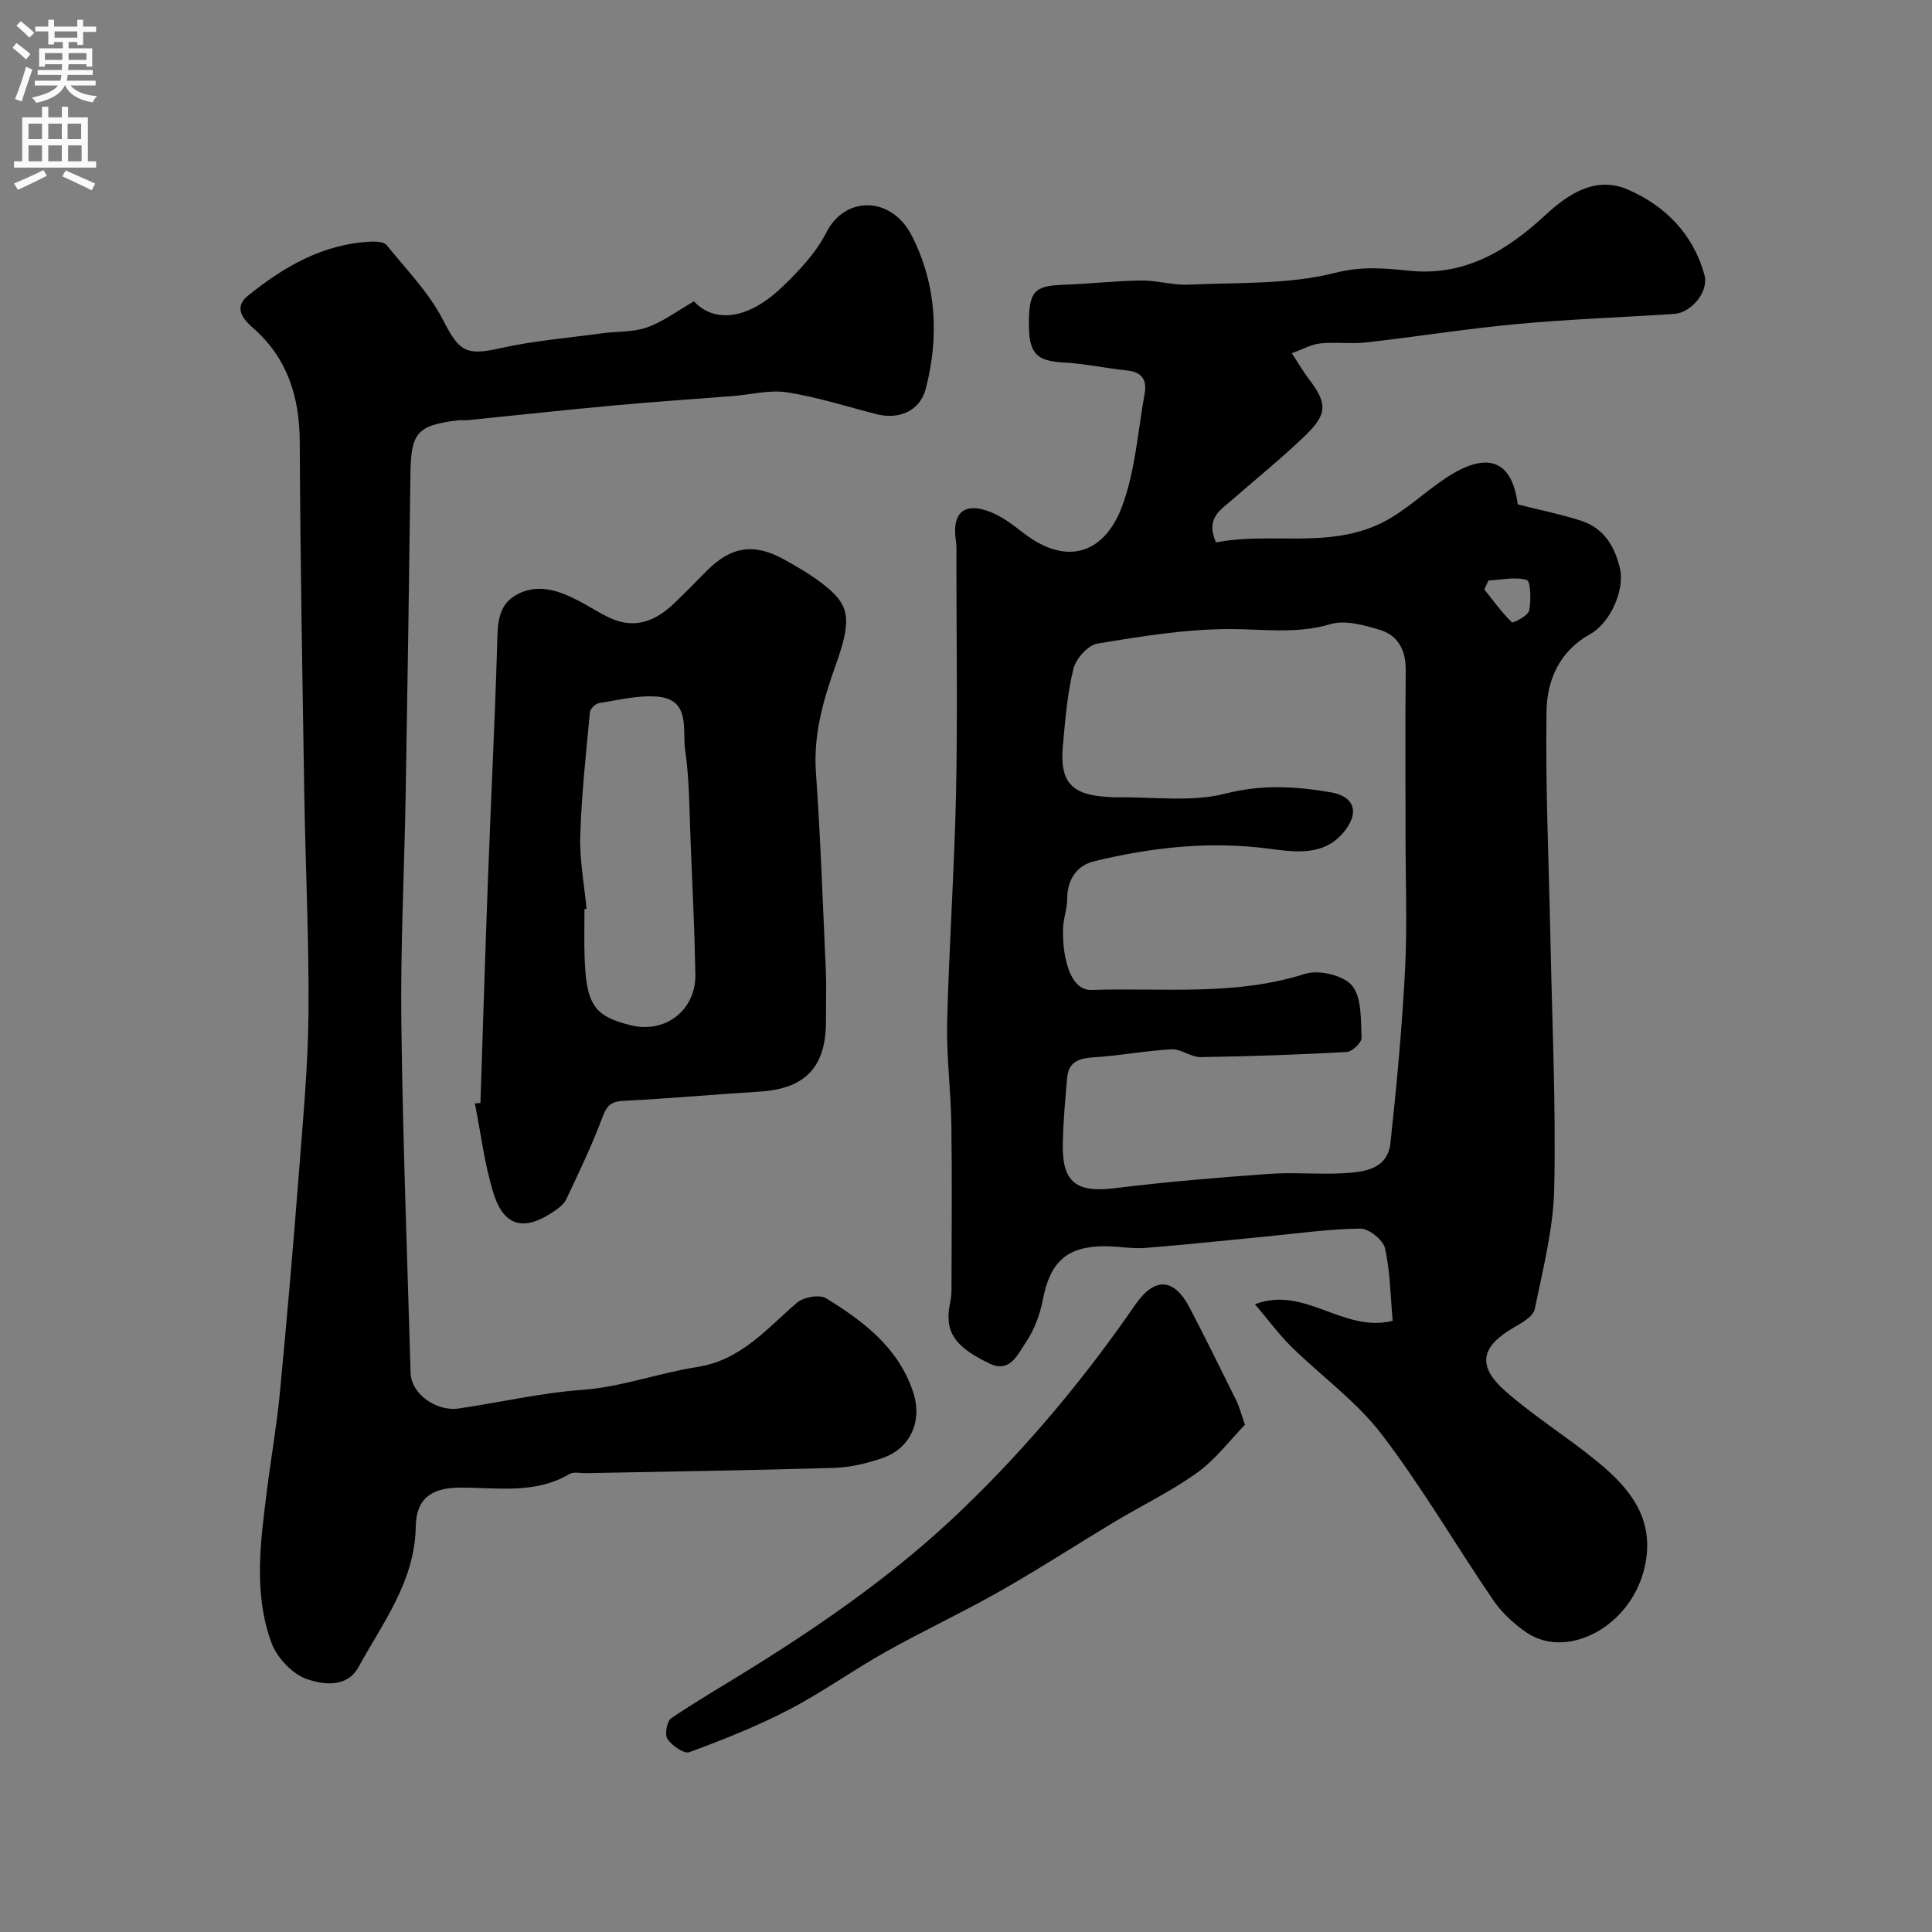
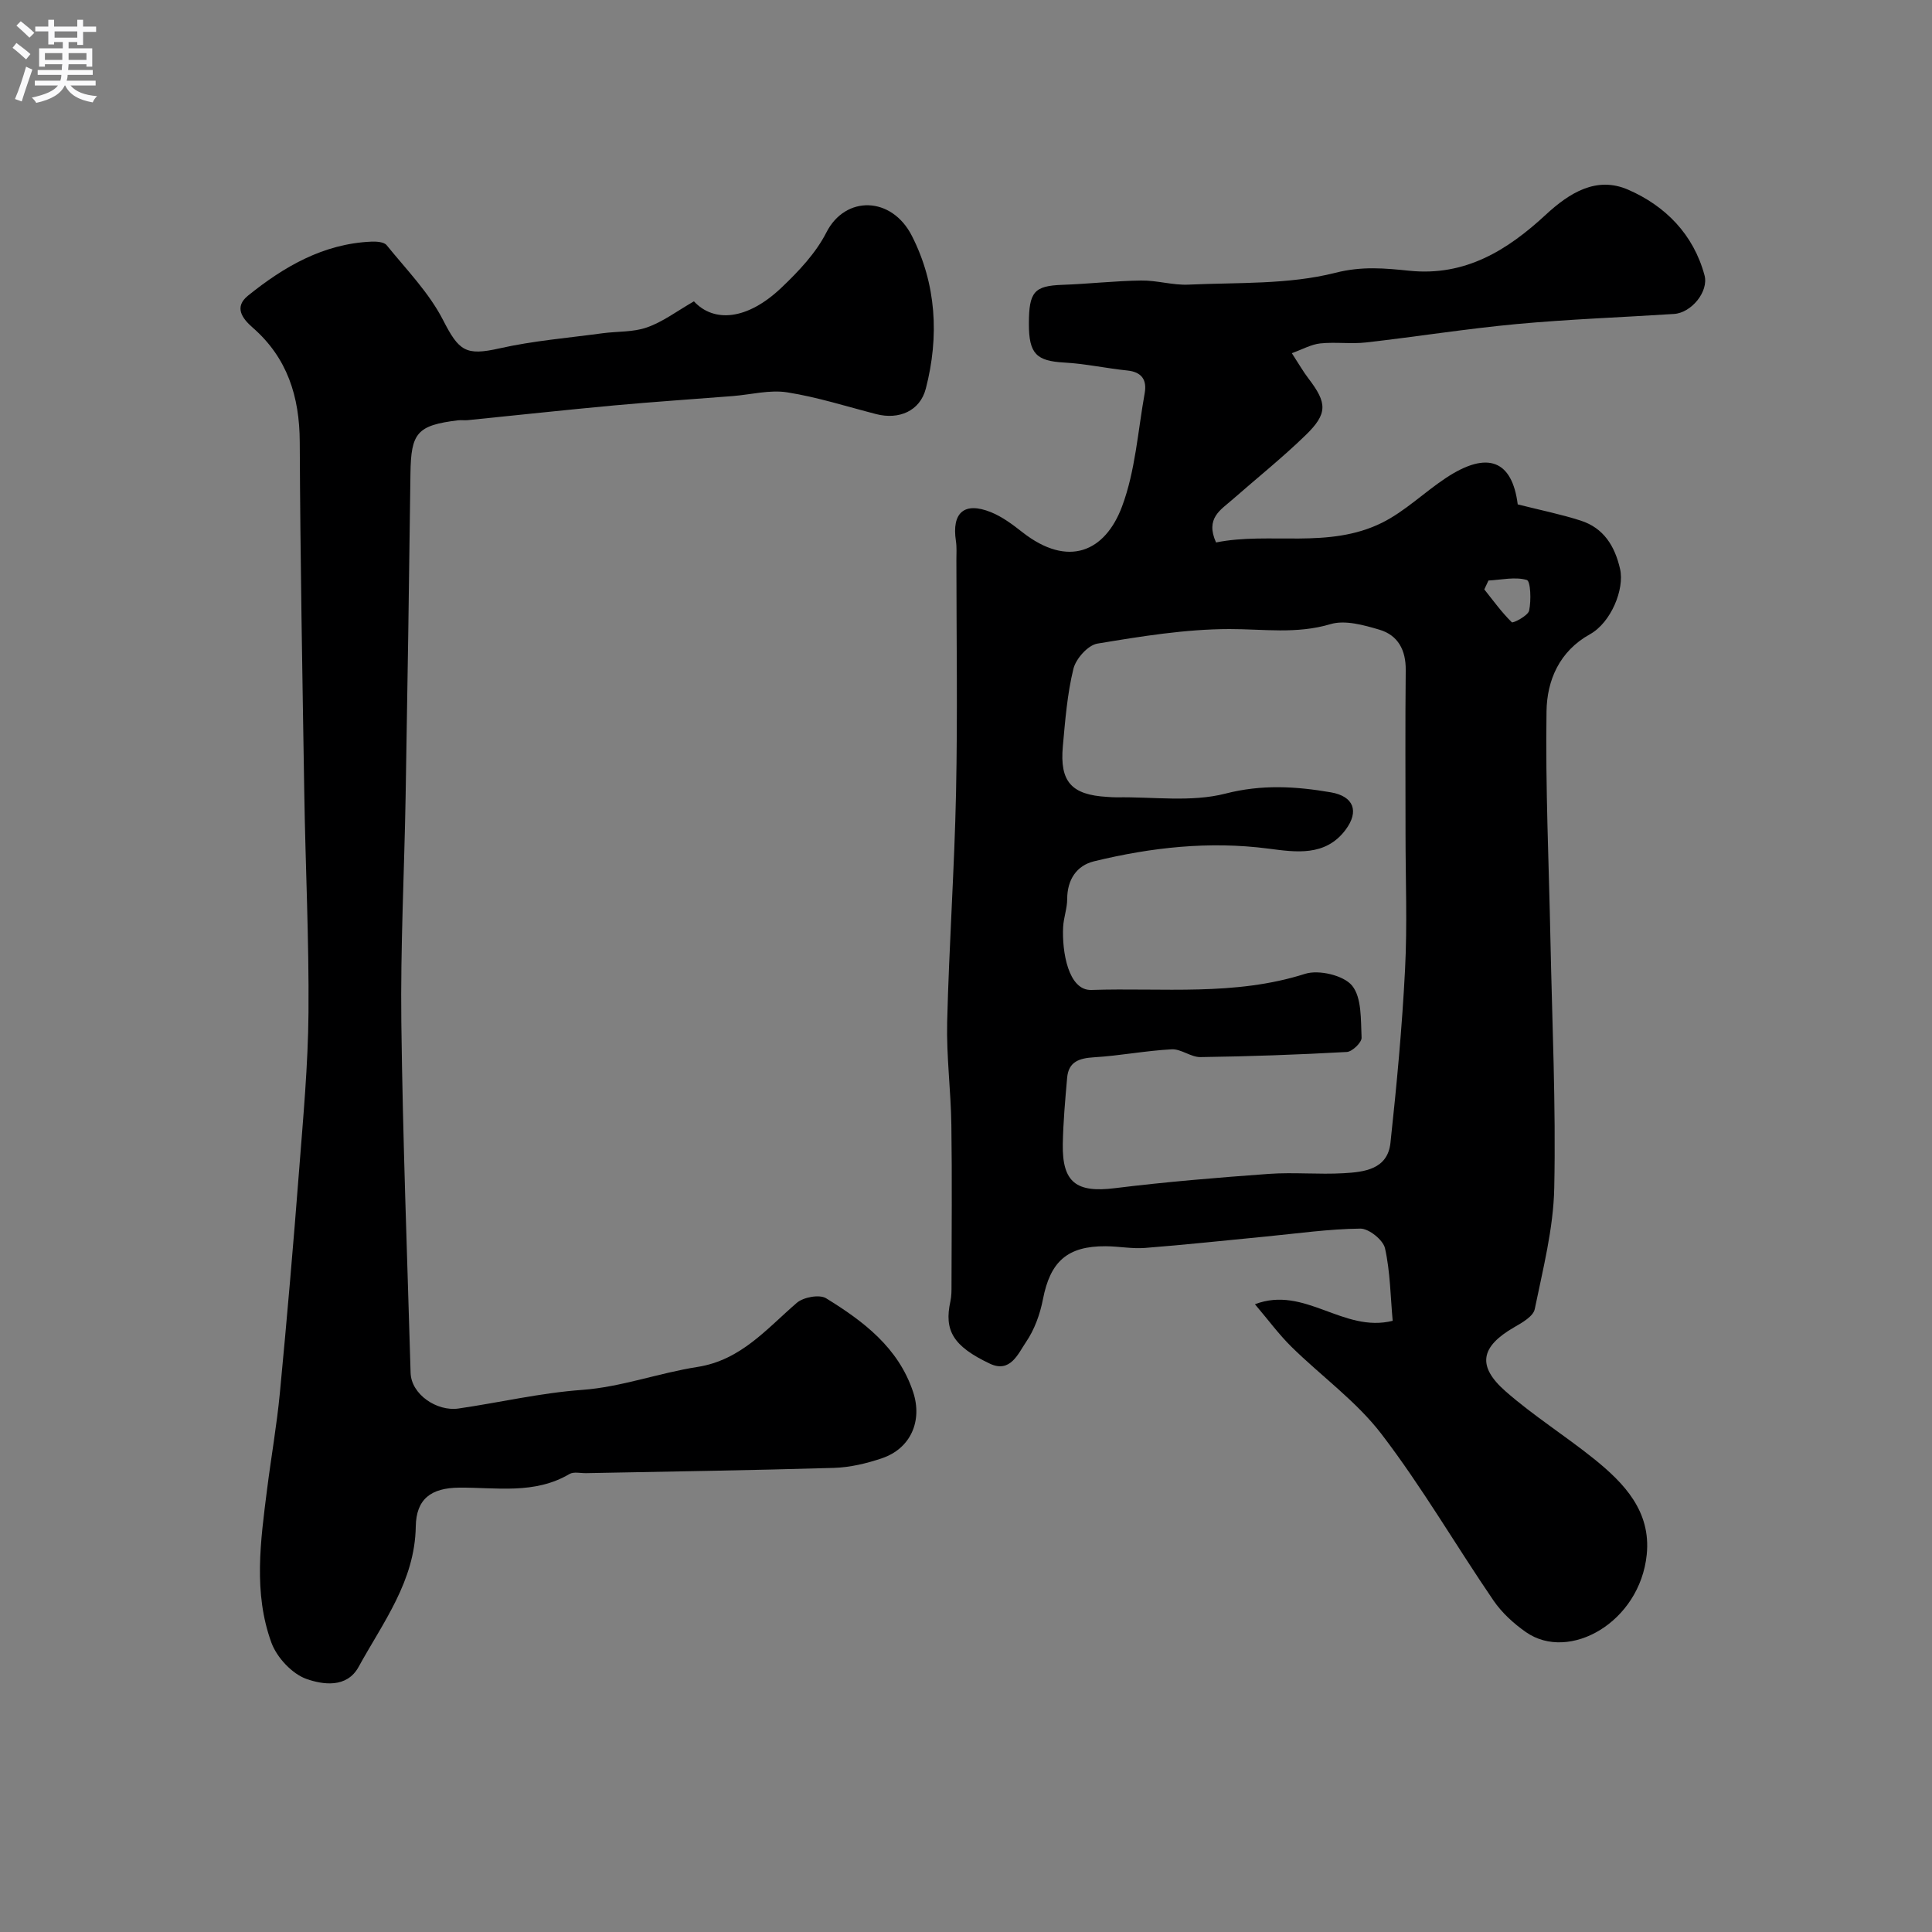
<svg xmlns="http://www.w3.org/2000/svg" enable-background="new 0 0 400 400" viewBox="0 0 400 400">
  <rect x="0" y="0" width="400" height="400" fill="#808080" stroke="none" />
  <g fill="#000001">
    <path d="m259.82 270.03c10.31-3.95 18.26 6 28.52 3.43-.46-5.01-.5-10.14-1.59-15.02-.39-1.72-3.34-4.09-5.1-4.07-6.53.07-13.04 1.01-19.56 1.64-8.34.8-16.67 1.71-25.01 2.36-2.69.21-5.42-.33-8.14-.35-7.98-.05-11.5 3.18-13.01 10.98-.6 3.09-1.76 6.31-3.52 8.88-1.62 2.38-3.23 6.45-7.45 4.46-7.64-3.61-9.52-6.88-8.19-12.91.25-1.12.23-2.31.23-3.46.02-11.02.13-22.04-.03-33.06-.1-7.1-1.04-14.21-.87-21.3.39-15.87 1.51-31.72 1.84-47.59.33-16.01.08-32.03.07-48.04 0-1.33.1-2.68-.1-3.99-.89-5.85 1.74-8.17 7.25-5.95 2.35.95 4.5 2.56 6.52 4.15 9.49 7.43 17.13 4.04 20.63-5.34 2.75-7.36 3.27-15.56 4.68-23.41.49-2.7-.52-4.41-3.57-4.73-4.38-.45-8.72-1.41-13.1-1.65-5.73-.32-7.3-1.8-7.3-8 0-6.68 1.12-7.88 6.95-8.09 5.44-.19 10.86-.82 16.3-.89 3.26-.05 6.55 1 9.79.85 10.19-.47 20.69.02 30.41-2.45 5.54-1.41 10.28-.94 15.37-.42 11.52 1.17 20.24-4.24 28.17-11.58 4.91-4.55 10.52-8.06 17.07-5.21 7.7 3.35 13.53 9.23 15.82 17.72.91 3.37-2.72 7.78-6.3 8.01-10.86.7-21.75 1.09-32.58 2.09-10.43.97-20.78 2.63-31.19 3.81-3.13.35-6.35-.13-9.48.2-1.88.2-3.68 1.23-5.89 2.02 1.49 2.29 2.37 3.84 3.45 5.25 3.87 5.06 4.01 7.26-.6 11.73-4.83 4.69-10.12 8.92-15.19 13.37-2.4 2.11-5.61 3.84-3.35 8.84 11.08-2.24 23.27 1.43 34.38-4.09 4.75-2.37 8.71-6.28 13.19-9.25 8.75-5.8 13.74-3.56 14.89 5.46 4.63 1.17 8.92 2.03 13.05 3.36 4.75 1.53 7.06 5.27 8.14 10.02.95 4.16-1.87 11.08-6.23 13.5-6.35 3.52-8.9 9.56-9 15.93-.24 15.75.49 31.52.81 47.28.35 17.14 1.15 34.3.79 51.43-.17 8.4-2.34 16.79-4.04 25.1-.31 1.49-2.61 2.8-4.25 3.74-6.95 4.01-7.79 8.02-1.75 13.3 5.76 5.05 12.32 9.17 18.3 13.98 6.27 5.05 11.79 10.87 10.89 19.78-1.42 14.05-16.07 22.3-25 16.07-2.54-1.77-4.99-4.01-6.73-6.55-7.81-11.43-14.78-23.47-23.17-34.44-5.21-6.81-12.49-12.02-18.68-18.11-2.6-2.57-4.79-5.56-7.54-8.79zm31.18-97.27c0-11.33-.08-22.67.04-34 .05-4.17-1.6-7.25-5.45-8.39-3.25-.96-7.11-2.05-10.12-1.15-7.04 2.1-13.89 1.01-20.91 1.02-9.13.01-18.3 1.51-27.35 3.01-1.96.32-4.46 3.13-4.97 5.22-1.28 5.21-1.7 10.66-2.19 16.04-.67 7.36 1.8 10.06 9.2 10.48.66.04 1.33.1 1.99.09 7.52-.13 15.37 1.05 22.46-.77 7.55-1.94 14.58-1.51 21.82-.27 4.77.82 5.93 3.93 3.06 7.77-4.18 5.58-10.33 4.62-15.95 3.89-12.27-1.6-24.26-.26-36.11 2.62-3.62.88-5.56 3.8-5.57 7.82 0 1.93-.74 3.85-.84 5.79-.26 5.09 1.07 13.19 5.85 13.03 14.78-.49 29.68 1.31 44.25-3.34 2.83-.9 7.97.31 9.72 2.44 2.04 2.51 1.79 7.08 1.97 10.78.05.98-1.93 2.9-3.06 2.96-10.09.56-20.19.92-30.29 1.06-1.99.03-4.02-1.72-5.98-1.61-5.37.28-10.69 1.33-16.06 1.65-3.06.19-5.27.89-5.57 4.23-.4 4.58-.82 9.17-.9 13.76-.13 7.97 2.85 10.09 10.77 9.11 10.59-1.31 21.25-2.19 31.9-2.96 5.14-.37 10.34.16 15.49-.14 4.27-.24 9.09-.8 9.68-6.29 1.29-11.93 2.41-23.9 3.02-35.88.48-9.28.1-18.63.1-27.97zm17.17-52.57c-.29.61-.57 1.23-.86 1.84 1.85 2.32 3.59 4.74 5.69 6.8.25.24 3.36-1.34 3.59-2.41.45-2.09.31-6.11-.48-6.34-2.42-.71-5.26-.03-7.94.11z" />
    <path d="m143.67 62.39c4.11 4.43 11 3.95 18.14-2.85 3.54-3.37 7.1-7.13 9.28-11.41 3.92-7.72 13.52-7.53 17.71.71 5.07 9.97 5.68 20.82 2.88 31.62-1.21 4.66-5.58 6.48-10.26 5.28-6.13-1.58-12.21-3.53-18.44-4.51-3.62-.57-7.5.47-11.26.77-8.2.65-16.41 1.19-24.6 1.94-10.1.93-20.19 2.04-30.29 3.05-.66.07-1.34-.05-2 .03-8.47 1.04-9.74 2.57-9.85 11.03-.28 22.26-.61 44.53-1 66.79-.27 15.6-1.08 31.2-.89 46.79.3 24.2 1.22 48.4 1.92 72.59.13 4.5 5.46 8.04 9.9 7.4 8.55-1.24 16.94-3.23 25.64-3.86 8.02-.58 15.85-3.5 23.86-4.75 9-1.41 14.31-7.89 20.57-13.28 1.36-1.17 4.68-1.78 6.05-.94 7.73 4.76 14.97 10.21 18.02 19.4 1.99 6.01-.52 11.7-6.41 13.71-3.2 1.09-6.64 1.91-10 2.01-17.09.51-34.19.75-51.29 1.09-1.16.02-2.57-.34-3.45.18-7.23 4.27-15.12 2.76-22.83 2.82-5.86.05-8.9 2.37-8.99 8.05-.18 11.32-6.79 19.86-11.84 29.07-2.45 4.46-7.44 3.65-10.73 2.51-3.01-1.04-6.19-4.45-7.32-7.54-3.77-10.33-2.24-21.08-.9-31.7.84-6.65 2.01-13.27 2.65-19.95 1.47-15.38 2.8-30.78 3.99-46.19.84-10.85 1.85-21.72 1.94-32.59.12-15.11-.63-30.23-.87-45.35-.39-24.26-.83-48.52-.94-72.79-.04-9.39-2.55-17.42-9.75-23.7-2.21-1.93-3.88-4.26-.95-6.62 7.45-6.01 15.58-10.73 25.49-11.17 1.08-.05 2.65.05 3.2.73 4.08 5.04 8.77 9.82 11.68 15.5 3.28 6.4 4.66 7.45 11.67 5.87 6.99-1.58 14.2-2.16 21.32-3.13 3.09-.42 6.37-.2 9.24-1.22 3.27-1.14 6.15-3.34 9.71-5.39z" />
-     <path d="m99.47 228.34c.51-15.37.98-30.74 1.55-46.11.6-16.2 1.42-32.4 1.91-48.6.12-4.07-.03-8.2 3.9-10.43 4.43-2.51 8.88-.96 13.07 1.24 2.16 1.14 4.21 2.49 6.41 3.51 4.98 2.31 9.25.73 13-2.79 2.43-2.28 4.73-4.69 7.09-7.05 5.03-5.01 9.74-5.73 15.99-2.25 2.7 1.5 5.4 3.08 7.84 4.95 5.64 4.3 6.26 7.14 2.89 16.61-2.61 7.32-4.75 14.54-4.19 22.51.96 13.68 1.44 27.39 2.05 41.09.15 3.35 0 6.71.03 10.07.09 9.82-4.2 14.35-13.91 14.93-9.37.57-18.72 1.44-28.09 1.9-2.7.13-3.46 1.19-4.35 3.57-2.14 5.72-4.8 11.26-7.41 16.79-.5 1.06-1.65 1.91-2.68 2.6-5.5 3.7-10.04 3.67-12.38-3.78-1.89-6.02-2.62-12.41-3.87-18.64.39-.04.77-.08 1.15-.12zm21.97-40.16c-.14.01-.29.03-.43.04 0 3.16-.08 6.32.01 9.47.29 10.29 1.9 12.69 9.58 14.58 7.16 1.76 13.51-3.12 13.37-10.56-.17-9.08-.6-18.15-.98-27.23-.27-6.42-.22-12.9-1.14-19.23-.6-4.13 1.19-10.44-5.74-11.02-3.98-.34-8.1.72-12.12 1.35-.72.11-1.79 1.16-1.85 1.86-.8 8.5-1.74 17-2 25.52-.17 5.05.82 10.14 1.3 15.22z" />
-     <path d="m257.76 294.97c-3.08 3.16-6.03 7.14-9.86 9.9-5.37 3.87-11.42 6.77-17.12 10.19-7.96 4.78-15.76 9.85-23.84 14.43-7.72 4.38-15.78 8.14-23.52 12.48-6.81 3.82-13.19 8.42-20.1 12.01-6.61 3.44-13.6 6.2-20.59 8.79-1.1.41-3.59-1.34-4.53-2.71-.62-.9-.14-3.71.76-4.31 5.63-3.81 11.53-7.2 17.3-10.81 15.31-9.57 29.96-19.89 43.07-32.52 13.38-12.89 25.14-26.96 35.65-42.2 4.09-5.93 8.08-5.67 11.34.56 3.31 6.36 6.48 12.79 9.66 19.22.56 1.14.88 2.41 1.78 4.97z" />
  </g>
  <path d="m2.6 9.9.8-1c.9.7 1.9 1.4 2.9 2.3l-.9 1.1c-1.1-1-2-1.8-2.8-2.4zm.5 10.6c.9-2.1 1.6-4.3 2.3-6.7.4.2.8.4 1.3.6-.7 2.1-1.5 4.3-2.2 6.6zm.3-15.2.9-.9c1 .8 2 1.6 2.8 2.4l-1 1c-.9-.9-1.8-1.7-2.7-2.5zm12.6-1.2h1.2v1.4h2.7v1.1h-2.7v2.7h-1.2v-.6h-1.8v1.3h4.9v3.8h-1.2v-.5h-3.7c0 .4-.1.9-.1 1.2h5.1v1h-5.2c0 .5-.1.9-.2 1.2h6v1h-5.2c1.1 1.3 2.9 2 5.5 2.2-.4.4-.7.8-.9 1.3-2.9-.5-4.8-1.6-5.7-3.5h-.1c-.8 1.7-2.7 2.9-5.9 3.6-.2-.4-.6-.8-.9-1.1 2.8-.6 4.6-1.4 5.4-2.5h-4.8v-1h5.3c.1-.3.2-.7.2-1.2h-4.9v-1h5c0-.4 0-.8.1-1.2h-3.6v.5h-1.2v-3.8h4.9v-1.3h-1.8v.5h-1.2v-2.7h-2.7v-1h2.7v-1.4h1.2v1.4h4.8zm-6.7 8.3h3.6c0-.4 0-.9 0-1.4h-3.6zm1.9-4.6h4.8v-1.3h-4.7v1.3zm6.7 3.2h-3.7v1.4h3.7v-2.4z" fill="#fafafb" />
-   <path d="m8.7 22.1h1.3v2.2h2.8v-2.2h1.3v2.2h4.1v9.1h1.7v1.3h-17v-1.3h1.7v-9.1h4.1zm.3 13.1.7 1.2c-1.8.9-3.8 1.9-6 2.9-.2-.4-.5-.8-.8-1.3 2.3-1 4.4-1.9 6.1-2.8zm-3.1-6.4h2.8v-3.2h-2.8zm0 4.6h2.8v-3.3h-2.8zm4.1-4.6h2.8v-3.2h-2.8zm0 4.6h2.8v-3.3h-2.8zm3.6 1.9c2.1.9 4.1 1.8 6.1 2.7l-.7 1.4c-2.2-1.1-4.2-2-6.1-2.9zm3.2-9.7h-2.8v3.2h2.8zm-2.7 7.8h2.8v-3.3h-2.8z" fill="#fafafb" />
</svg>